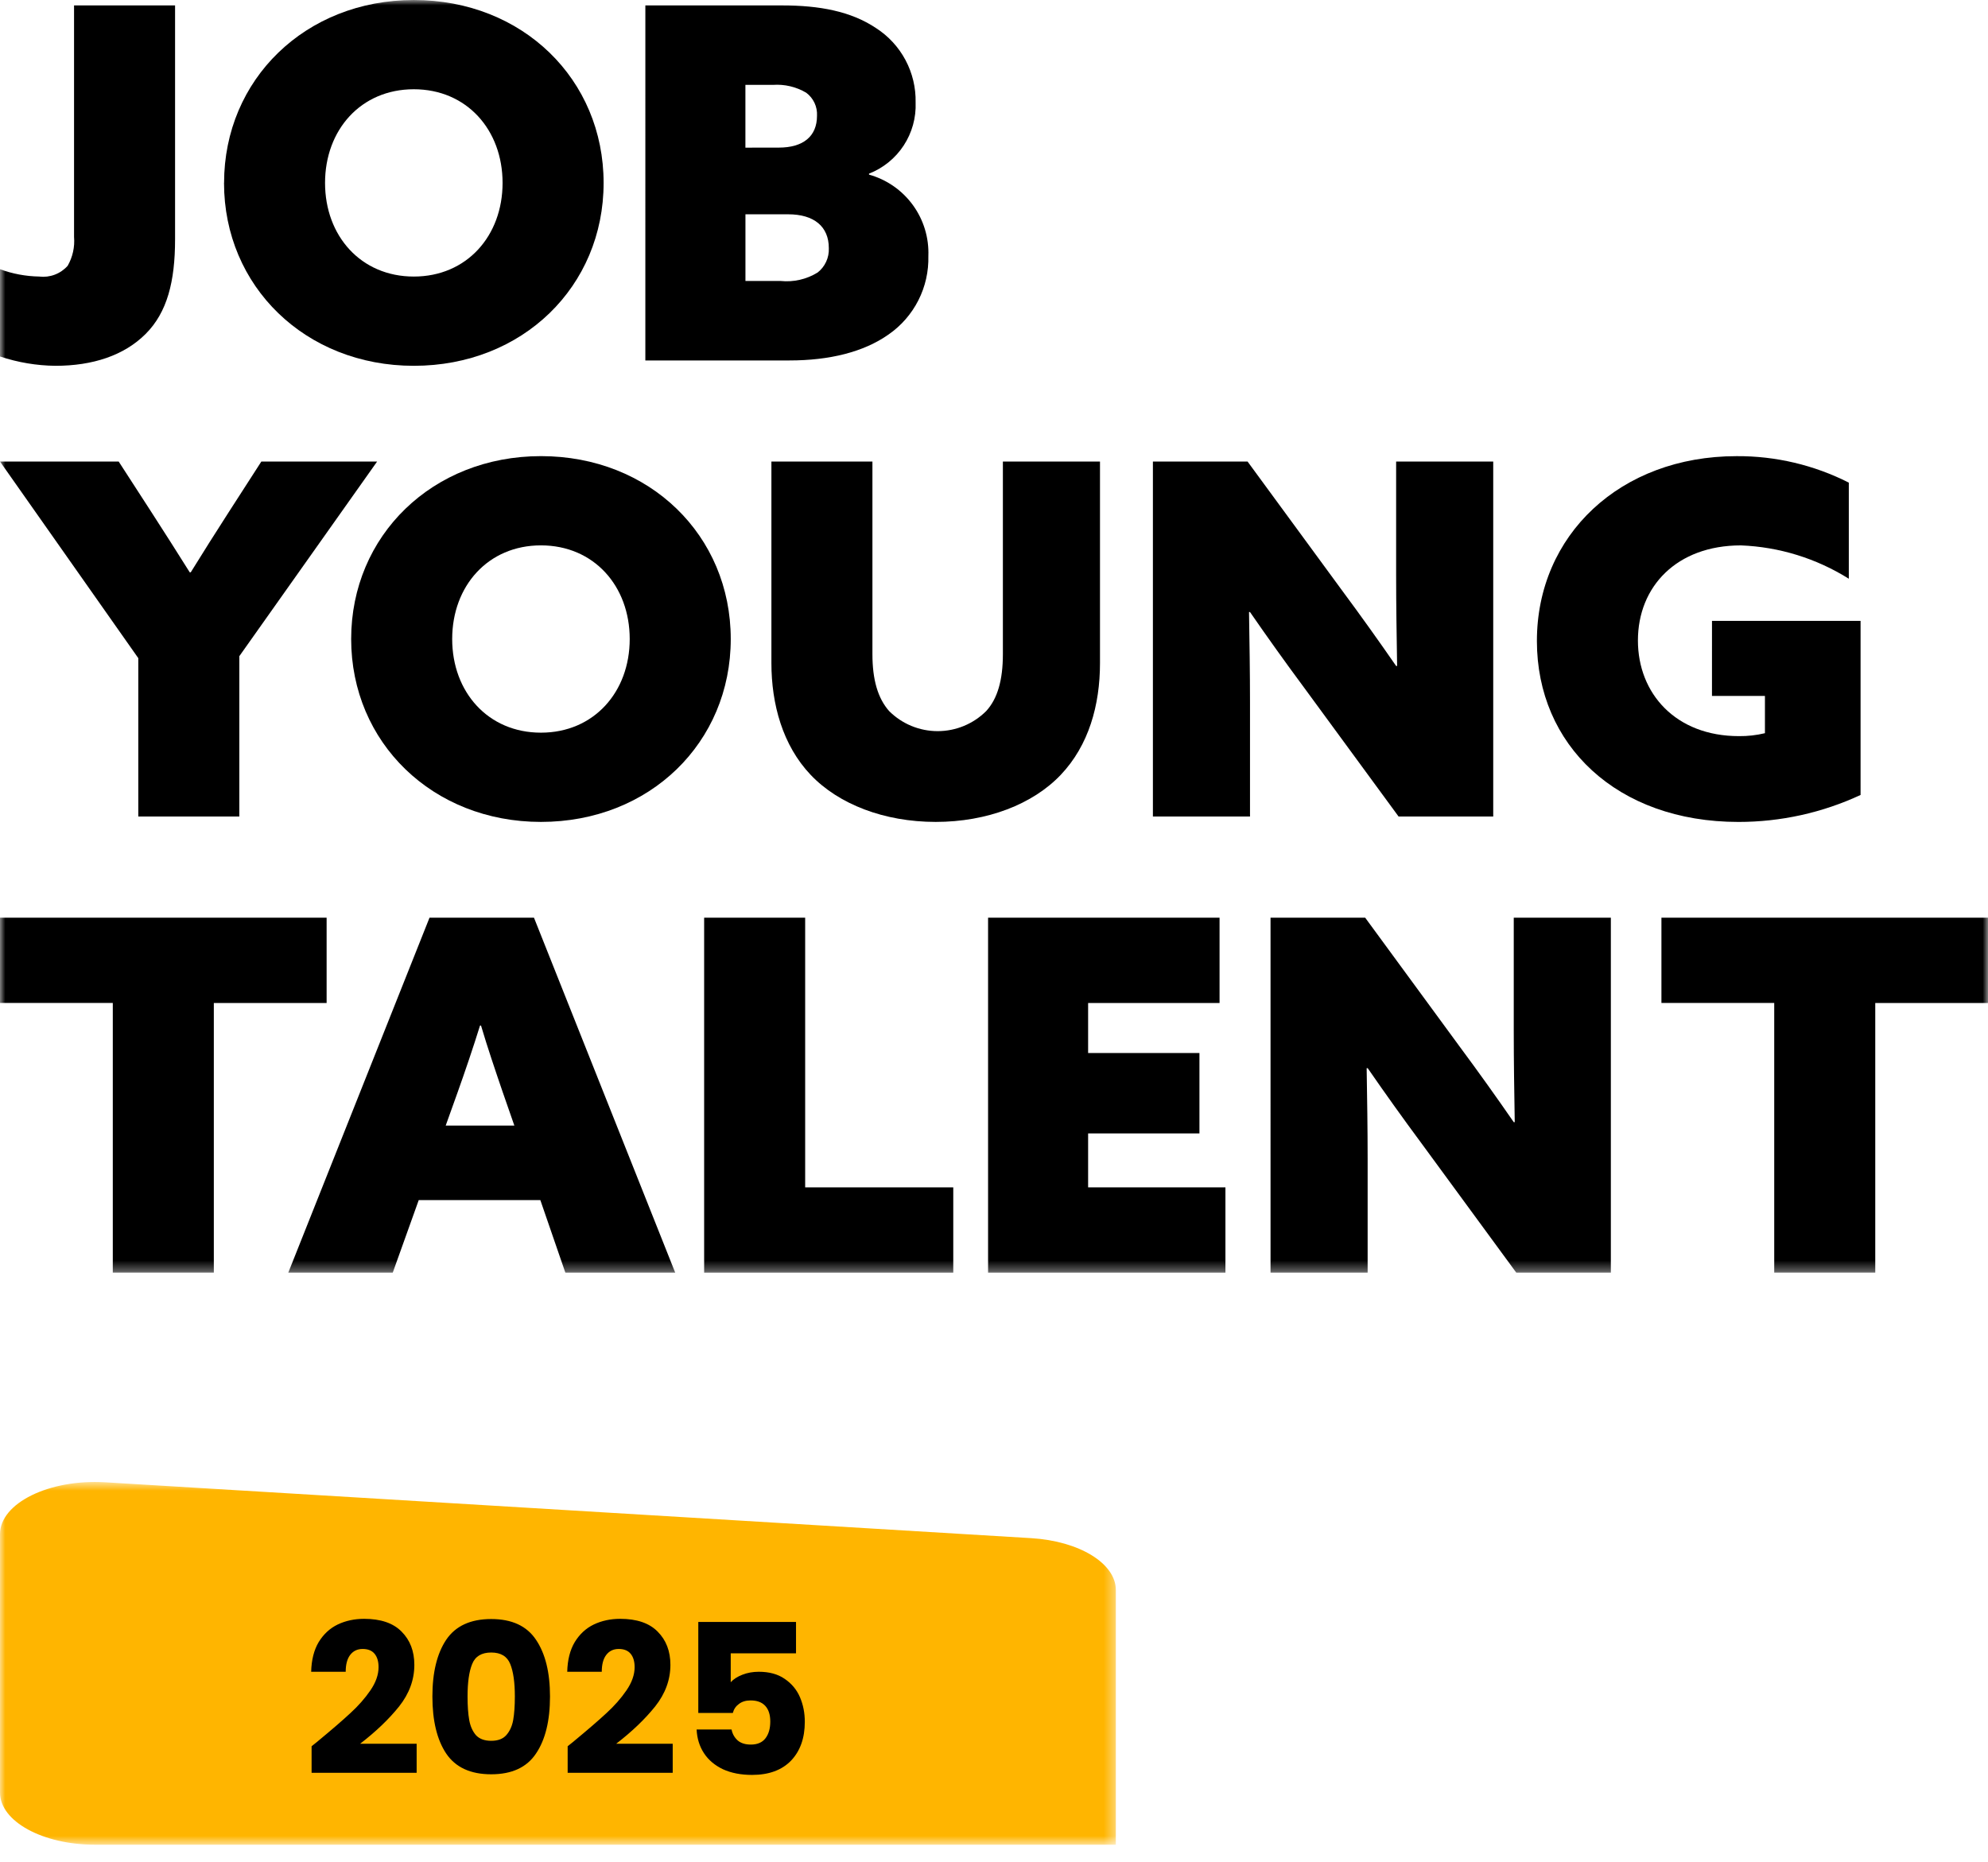
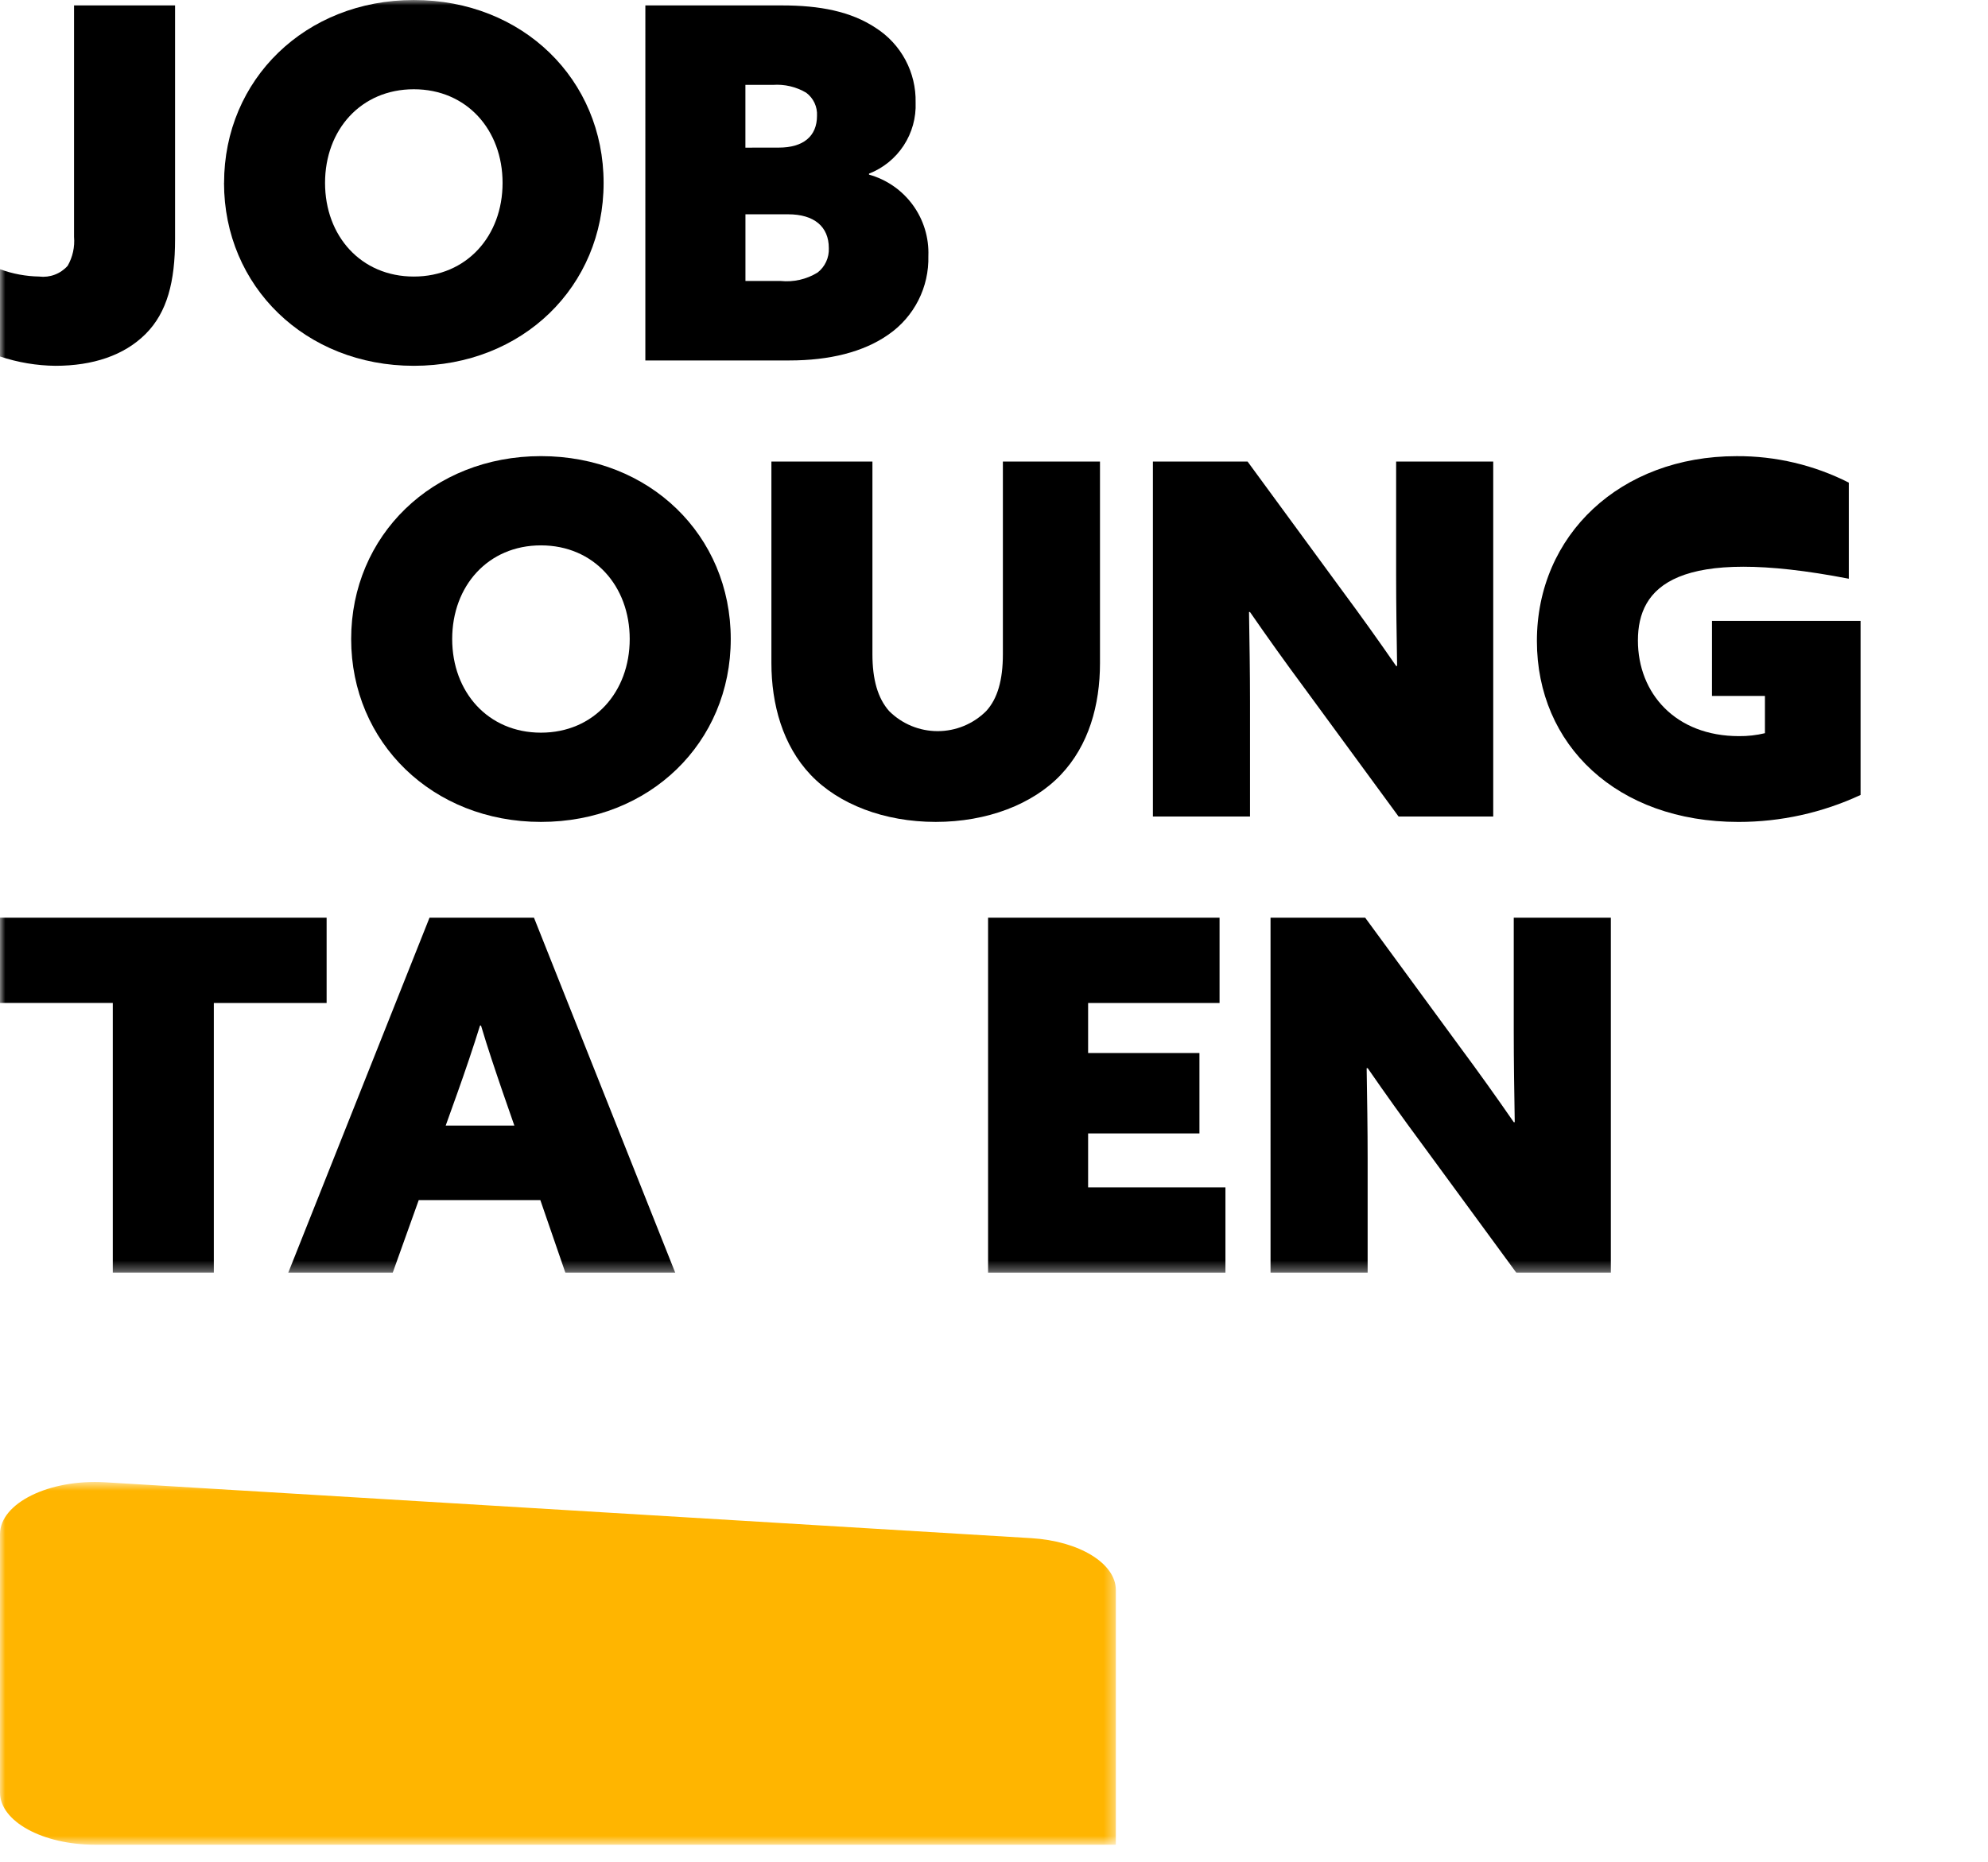
<svg xmlns="http://www.w3.org/2000/svg" width="190" height="178" viewBox="0 0 190 178" fill="none">
  <mask id="mask0_51_182" style="mask-type:luminance" maskUnits="userSpaceOnUse" x="0" y="0" width="190" height="122">
    <path d="M190 0.002H0V121.653H190V0.002Z" fill="white" />
  </mask>
  <g mask="url(#mask0_51_182)">
    <path d="M3.75 26.437C4.253 26.497 4.762 26.435 5.235 26.255C5.709 26.076 6.132 25.785 6.468 25.406C6.946 24.569 7.159 23.606 7.077 22.644V0.518H16.732V22.875C16.732 26.906 15.982 29.859 13.92 31.921C11.858 33.983 8.859 34.968 5.3 34.968C3.498 34.949 1.71 34.648 0 34.077L0 25.735C1.202 26.177 2.47 26.414 3.75 26.435" fill="black" />
    <path d="M21.416 17.485C21.416 7.595 29.191 0.001 39.55 0.001C49.955 0.001 57.689 7.595 57.689 17.485C57.689 27.375 49.955 34.968 39.55 34.968C29.192 34.968 21.411 27.375 21.411 17.485M48.033 17.485C48.033 12.422 44.612 8.532 39.549 8.532C34.486 8.532 31.066 12.422 31.066 17.485C31.066 22.547 34.487 26.436 39.549 26.436C44.611 26.436 48.033 22.547 48.033 17.485Z" fill="black" />
    <path d="M61.679 0.518H74.756C78.319 0.518 81.318 1.08 83.708 2.674C84.899 3.436 85.875 4.492 86.54 5.739C87.206 6.987 87.539 8.385 87.508 9.798C87.565 11.254 87.166 12.691 86.368 13.91C85.57 15.129 84.412 16.069 83.055 16.598V16.692C84.738 17.161 86.214 18.185 87.243 19.597C88.272 21.009 88.795 22.727 88.726 24.472C88.765 25.94 88.438 27.394 87.774 28.703C87.111 30.012 86.132 31.136 84.926 31.972C82.536 33.66 79.255 34.456 75.458 34.456H61.678L61.679 0.518ZM74.428 14.11C76.771 14.11 78.084 13.032 78.084 11.064C78.107 10.641 78.025 10.219 77.845 9.835C77.665 9.451 77.393 9.118 77.053 8.864C76.092 8.295 74.979 8.034 73.865 8.114H71.241V14.114L74.428 14.11ZM78.128 26.062C78.484 25.788 78.768 25.431 78.957 25.023C79.145 24.616 79.233 24.168 79.213 23.719C79.213 21.657 77.807 20.485 75.323 20.485H71.245V26.859H74.613C75.841 26.985 77.076 26.704 78.128 26.059" fill="black" />
-     <path d="M13.217 62.913L0 44.118H11.342L14.435 48.899C15.701 50.868 16.966 52.836 18.135 54.711H18.229C19.448 52.742 20.572 50.961 21.838 48.993L24.978 44.119H36.043L22.873 62.726V78.052H13.217V62.913Z" fill="black" />
    <path d="M33.562 61.085C33.562 51.195 41.342 43.602 51.701 43.602C62.107 43.602 69.84 51.195 69.84 61.085C69.84 70.975 62.107 78.568 51.701 78.568C41.343 78.568 33.562 70.975 33.562 61.085ZM60.184 61.085C60.184 56.023 56.763 52.133 51.7 52.133C46.637 52.133 43.217 56.023 43.217 61.085C43.217 66.147 46.638 70.037 51.7 70.037C56.762 70.037 60.184 66.147 60.184 61.085Z" fill="black" />
    <path d="M83.381 44.118V62.533C83.381 64.971 83.897 66.751 84.975 67.97C86.206 69.201 87.875 69.891 89.615 69.891C91.355 69.891 93.024 69.201 94.255 67.97C95.333 66.798 95.849 65.017 95.849 62.533V44.118H105.13V63.381C105.13 67.412 104.052 71.255 101.38 74.068C98.708 76.881 94.349 78.568 89.428 78.568C84.507 78.568 80.148 76.881 77.476 74.068C74.804 71.255 73.726 67.319 73.726 63.381V44.118H83.381Z" fill="black" />
    <path d="M110.187 44.118H119.233L128.233 56.398C130.108 58.929 131.748 61.226 133.433 63.663H133.527C133.48 60.757 133.433 57.851 133.433 54.992V44.118H142.713V78.052H133.667L124.667 65.772C122.792 63.241 121.152 60.944 119.467 58.507H119.373C119.42 61.413 119.467 64.319 119.467 67.178V78.052H110.187V44.118Z" fill="black" />
-     <path d="M163.621 59.352H177.821V75.992C174.166 77.693 170.183 78.573 166.151 78.57C154.527 78.57 146.887 71.21 146.887 61.275C146.887 51.151 154.855 43.605 165.963 43.605C169.691 43.581 173.372 44.449 176.697 46.136V55.322C173.597 53.377 170.042 52.278 166.385 52.135C160.245 52.135 156.542 56.072 156.542 61.227C156.542 66.29 160.151 70.368 166.197 70.368C167.033 70.377 167.868 70.283 168.681 70.087V66.523H163.619L163.621 59.352Z" fill="black" />
+     <path d="M163.621 59.352H177.821V75.992C174.166 77.693 170.183 78.573 166.151 78.57C154.527 78.57 146.887 71.21 146.887 61.275C146.887 51.151 154.855 43.605 165.963 43.605C169.691 43.581 173.372 44.449 176.697 46.136V55.322C160.245 52.135 156.542 56.072 156.542 61.227C156.542 66.29 160.151 70.368 166.197 70.368C167.033 70.377 167.868 70.283 168.681 70.087V66.523H163.619L163.621 59.352Z" fill="black" />
    <path d="M10.78 95.874H0V87.724H31.216V95.879H20.436V121.654H10.78V95.874Z" fill="black" />
    <path d="M41.05 87.724H51.034L64.534 121.658H54.034L51.643 114.721H40.019L37.535 121.658H27.551L41.05 87.724ZM49.159 107.597L48.034 104.363C47.378 102.442 46.581 100.098 45.972 98.034H45.878C45.222 100.144 44.425 102.488 43.722 104.456L42.597 107.596L49.159 107.597Z" fill="black" />
-     <path d="M67.297 87.724H76.952V113.503H91.107V121.658H67.297V87.724Z" fill="black" />
    <path d="M94.434 87.724H116.557V95.879H103.995V100.66H114.635V108.346H103.995V113.502H117.119V121.657H94.434V87.724Z" fill="black" />
    <path d="M121.429 87.724H130.475L139.475 100.004C141.35 102.535 142.99 104.832 144.675 107.269H144.769C144.722 104.363 144.675 101.457 144.675 98.597V87.724H153.955V121.654H144.916L135.916 109.374C134.041 106.843 132.401 104.546 130.716 102.109H130.616C130.663 105.015 130.71 107.921 130.71 110.78V121.654H121.43L121.429 87.724Z" fill="black" />
-     <path d="M169.569 95.874H158.789V87.724H190.005V95.879H179.225V121.654H169.569V95.874Z" fill="black" />
  </g>
  <mask id="mask1_51_182" style="mask-type:luminance" maskUnits="userSpaceOnUse" x="0" y="141" width="107" height="36">
    <path d="M106.645 141.667H0V176.34H106.645V141.667Z" fill="white" />
  </mask>
  <g mask="url(#mask1_51_182)">
    <path d="M106.645 176.339H9.081C4.065 176.339 0 174.107 0 171.353V146.652C0 143.683 4.7 141.372 10.073 141.696L98.556 147.035C103.156 147.313 106.645 149.449 106.645 151.991V176.339Z" fill="#FFB500" />
  </g>
-   <path d="M29.78 166.927C30.233 166.567 30.44 166.4 30.4 166.427C31.707 165.347 32.733 164.46 33.48 163.767C34.24 163.073 34.88 162.347 35.4 161.587C35.92 160.827 36.18 160.087 36.18 159.367C36.18 158.82 36.053 158.393 35.8 158.087C35.547 157.78 35.167 157.627 34.66 157.627C34.153 157.627 33.753 157.82 33.46 158.207C33.18 158.58 33.04 159.113 33.04 159.807H29.74C29.767 158.673 30.007 157.727 30.46 156.967C30.927 156.207 31.533 155.647 32.28 155.287C33.04 154.927 33.88 154.747 34.8 154.747C36.387 154.747 37.58 155.153 38.38 155.967C39.193 156.78 39.6 157.84 39.6 159.147C39.6 160.573 39.113 161.9 38.14 163.127C37.167 164.34 35.927 165.527 34.42 166.687H39.82V169.467H29.78V166.927ZM41.326 162.167C41.326 159.873 41.766 158.067 42.646 156.747C43.539 155.427 44.972 154.767 46.946 154.767C48.919 154.767 50.346 155.427 51.226 156.747C52.119 158.067 52.566 159.873 52.566 162.167C52.566 164.487 52.119 166.307 51.226 167.627C50.346 168.947 48.919 169.607 46.946 169.607C44.972 169.607 43.539 168.947 42.646 167.627C41.766 166.307 41.326 164.487 41.326 162.167ZM49.206 162.167C49.206 160.82 49.059 159.787 48.766 159.067C48.472 158.333 47.866 157.967 46.946 157.967C46.026 157.967 45.419 158.333 45.126 159.067C44.832 159.787 44.686 160.82 44.686 162.167C44.686 163.073 44.739 163.827 44.846 164.427C44.952 165.013 45.166 165.493 45.486 165.867C45.819 166.227 46.306 166.407 46.946 166.407C47.586 166.407 48.066 166.227 48.386 165.867C48.719 165.493 48.939 165.013 49.046 164.427C49.152 163.827 49.206 163.073 49.206 162.167ZM54.253 166.927C54.706 166.567 54.913 166.4 54.873 166.427C56.179 165.347 57.206 164.46 57.953 163.767C58.713 163.073 59.353 162.347 59.873 161.587C60.393 160.827 60.653 160.087 60.653 159.367C60.653 158.82 60.526 158.393 60.273 158.087C60.019 157.78 59.639 157.627 59.133 157.627C58.626 157.627 58.226 157.82 57.933 158.207C57.653 158.58 57.513 159.113 57.513 159.807H54.213C54.239 158.673 54.479 157.727 54.933 156.967C55.399 156.207 56.006 155.647 56.753 155.287C57.513 154.927 58.353 154.747 59.273 154.747C60.859 154.747 62.053 155.153 62.853 155.967C63.666 156.78 64.073 157.84 64.073 159.147C64.073 160.573 63.586 161.9 62.613 163.127C61.639 164.34 60.399 165.527 58.893 166.687H64.293V169.467H54.253V166.927ZM76.078 158.047H69.838V160.807C70.105 160.513 70.478 160.273 70.958 160.087C71.438 159.9 71.958 159.807 72.518 159.807C73.518 159.807 74.345 160.033 74.998 160.487C75.665 160.94 76.152 161.527 76.458 162.247C76.765 162.967 76.918 163.747 76.918 164.587C76.918 166.147 76.478 167.387 75.598 168.307C74.718 169.213 73.478 169.667 71.878 169.667C70.812 169.667 69.885 169.487 69.098 169.127C68.312 168.753 67.705 168.24 67.278 167.587C66.852 166.933 66.618 166.18 66.578 165.327H69.918C69.998 165.74 70.192 166.087 70.498 166.367C70.805 166.633 71.225 166.767 71.758 166.767C72.385 166.767 72.852 166.567 73.158 166.167C73.465 165.767 73.618 165.233 73.618 164.567C73.618 163.913 73.458 163.413 73.138 163.067C72.818 162.72 72.352 162.547 71.738 162.547C71.285 162.547 70.912 162.66 70.618 162.887C70.325 163.1 70.132 163.387 70.038 163.747H66.738V155.047H76.078V158.047Z" fill="black" />
</svg>